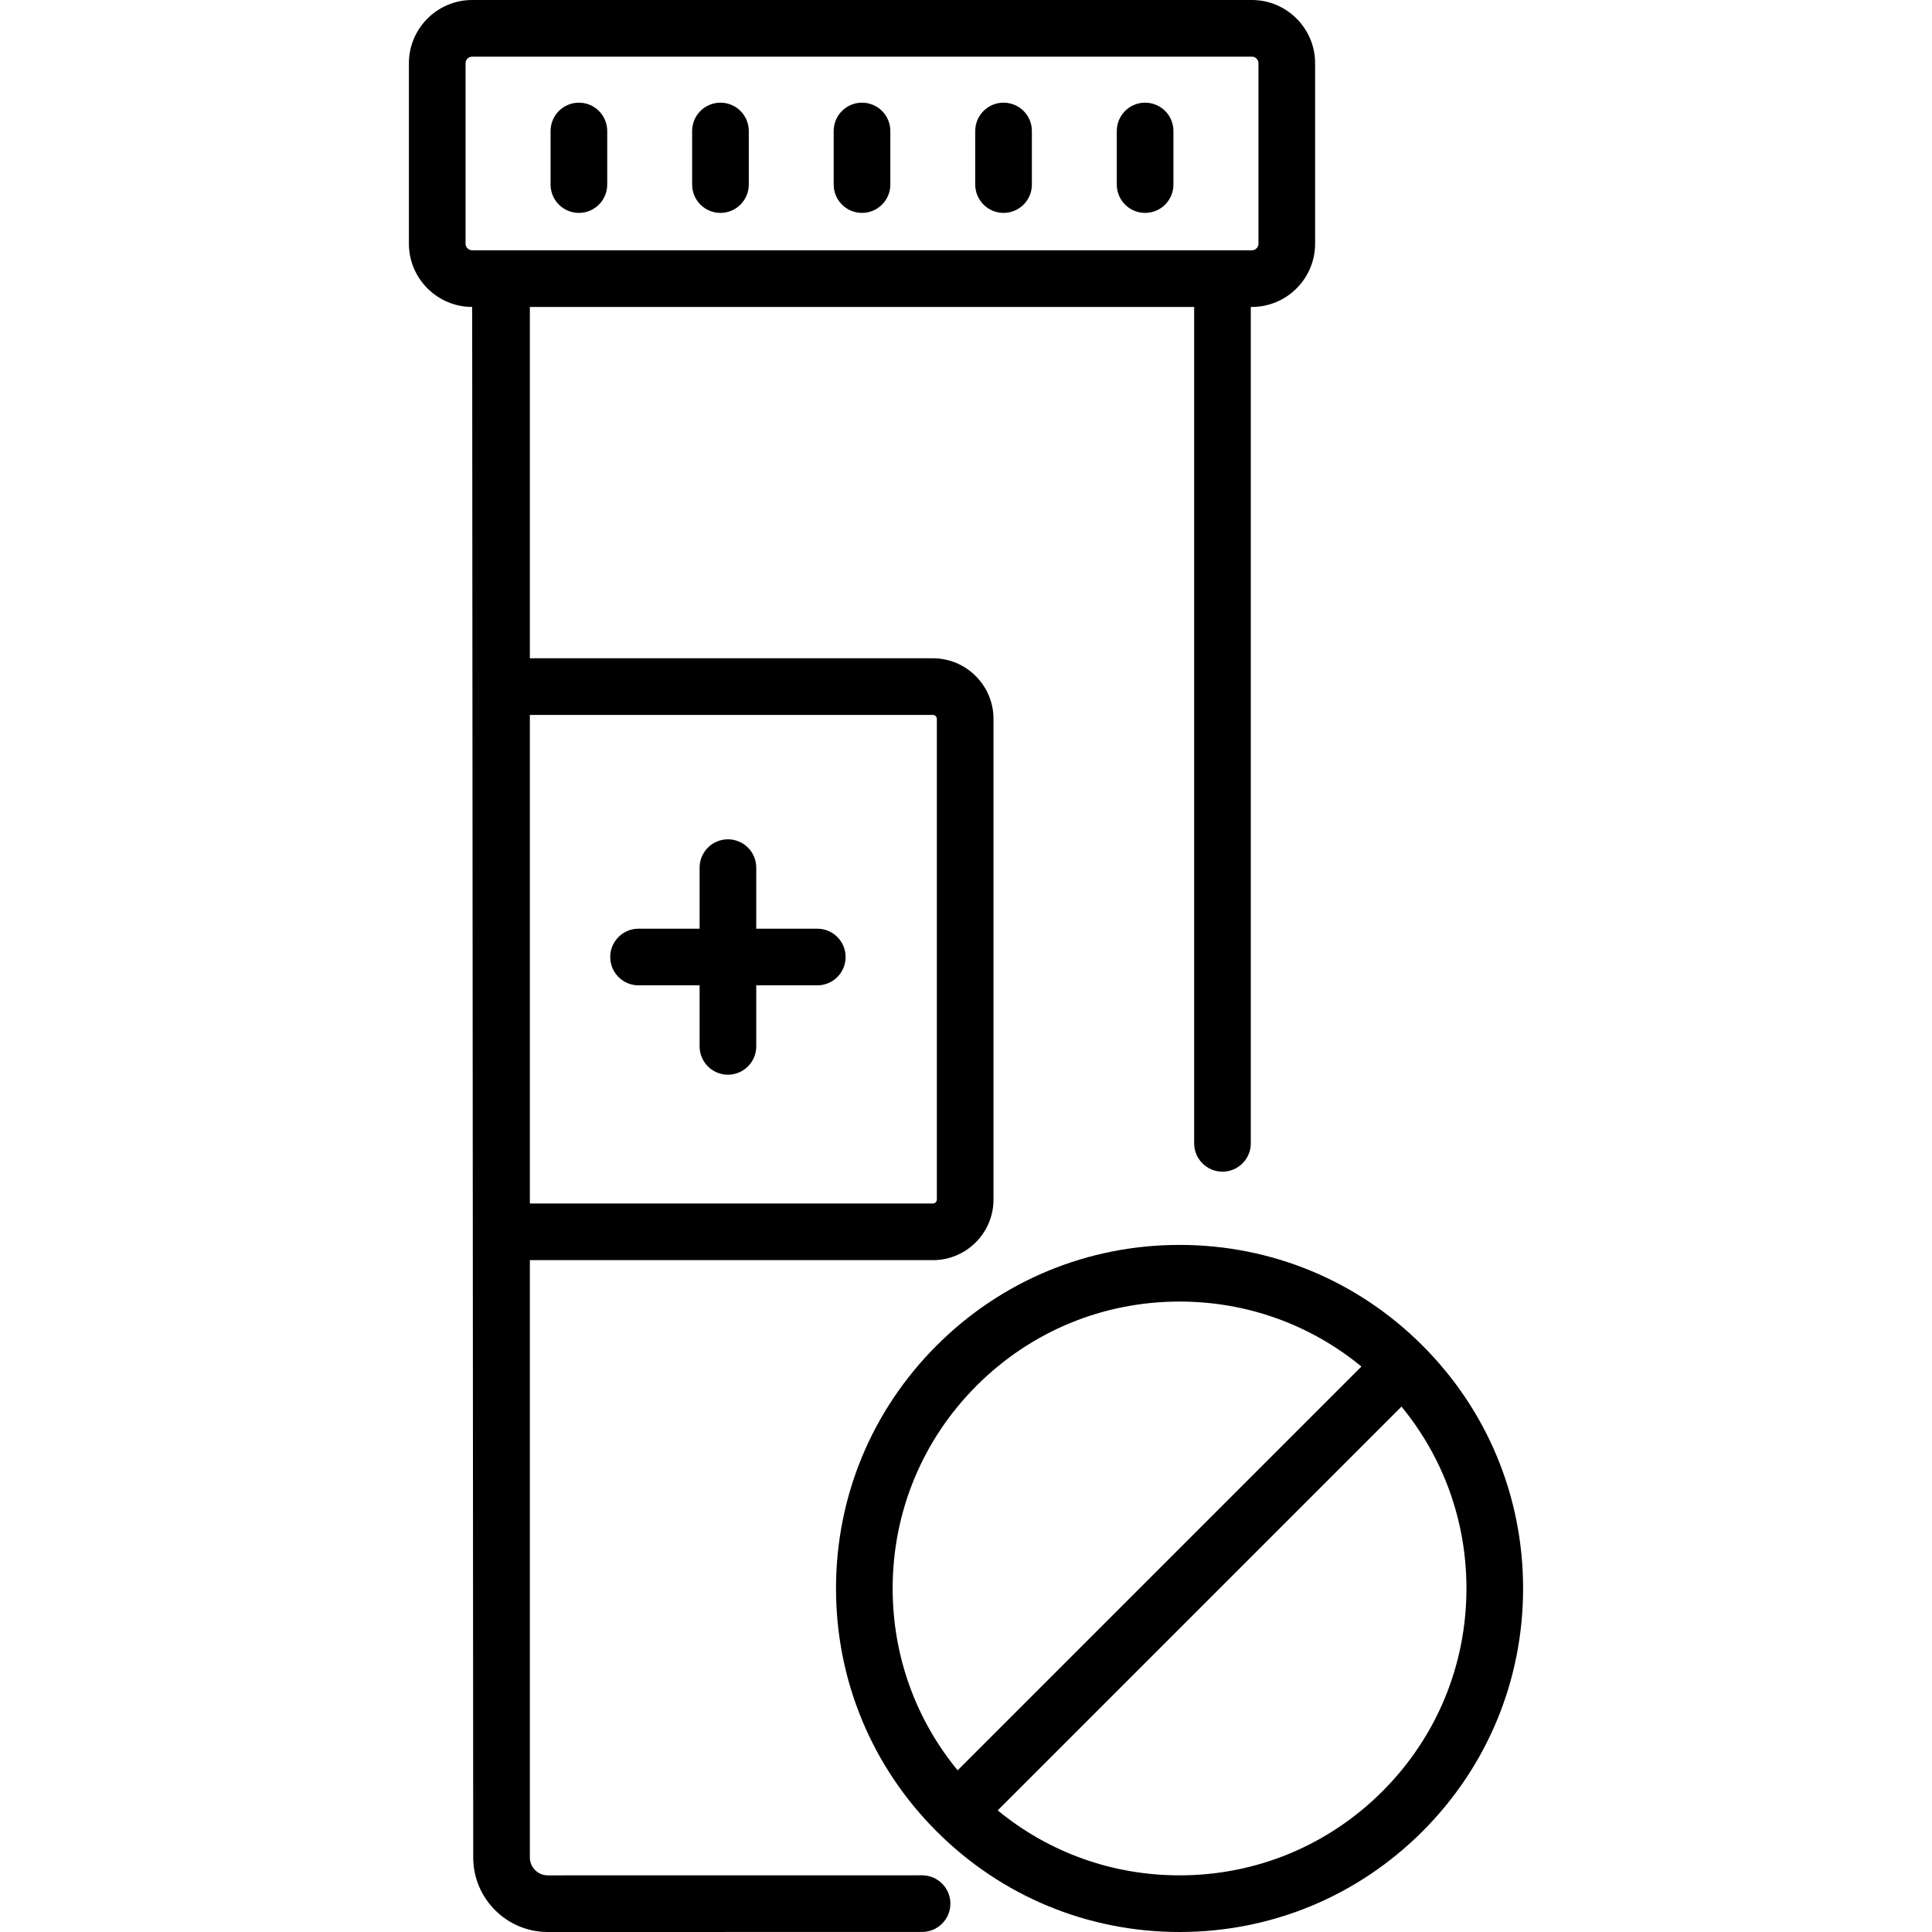
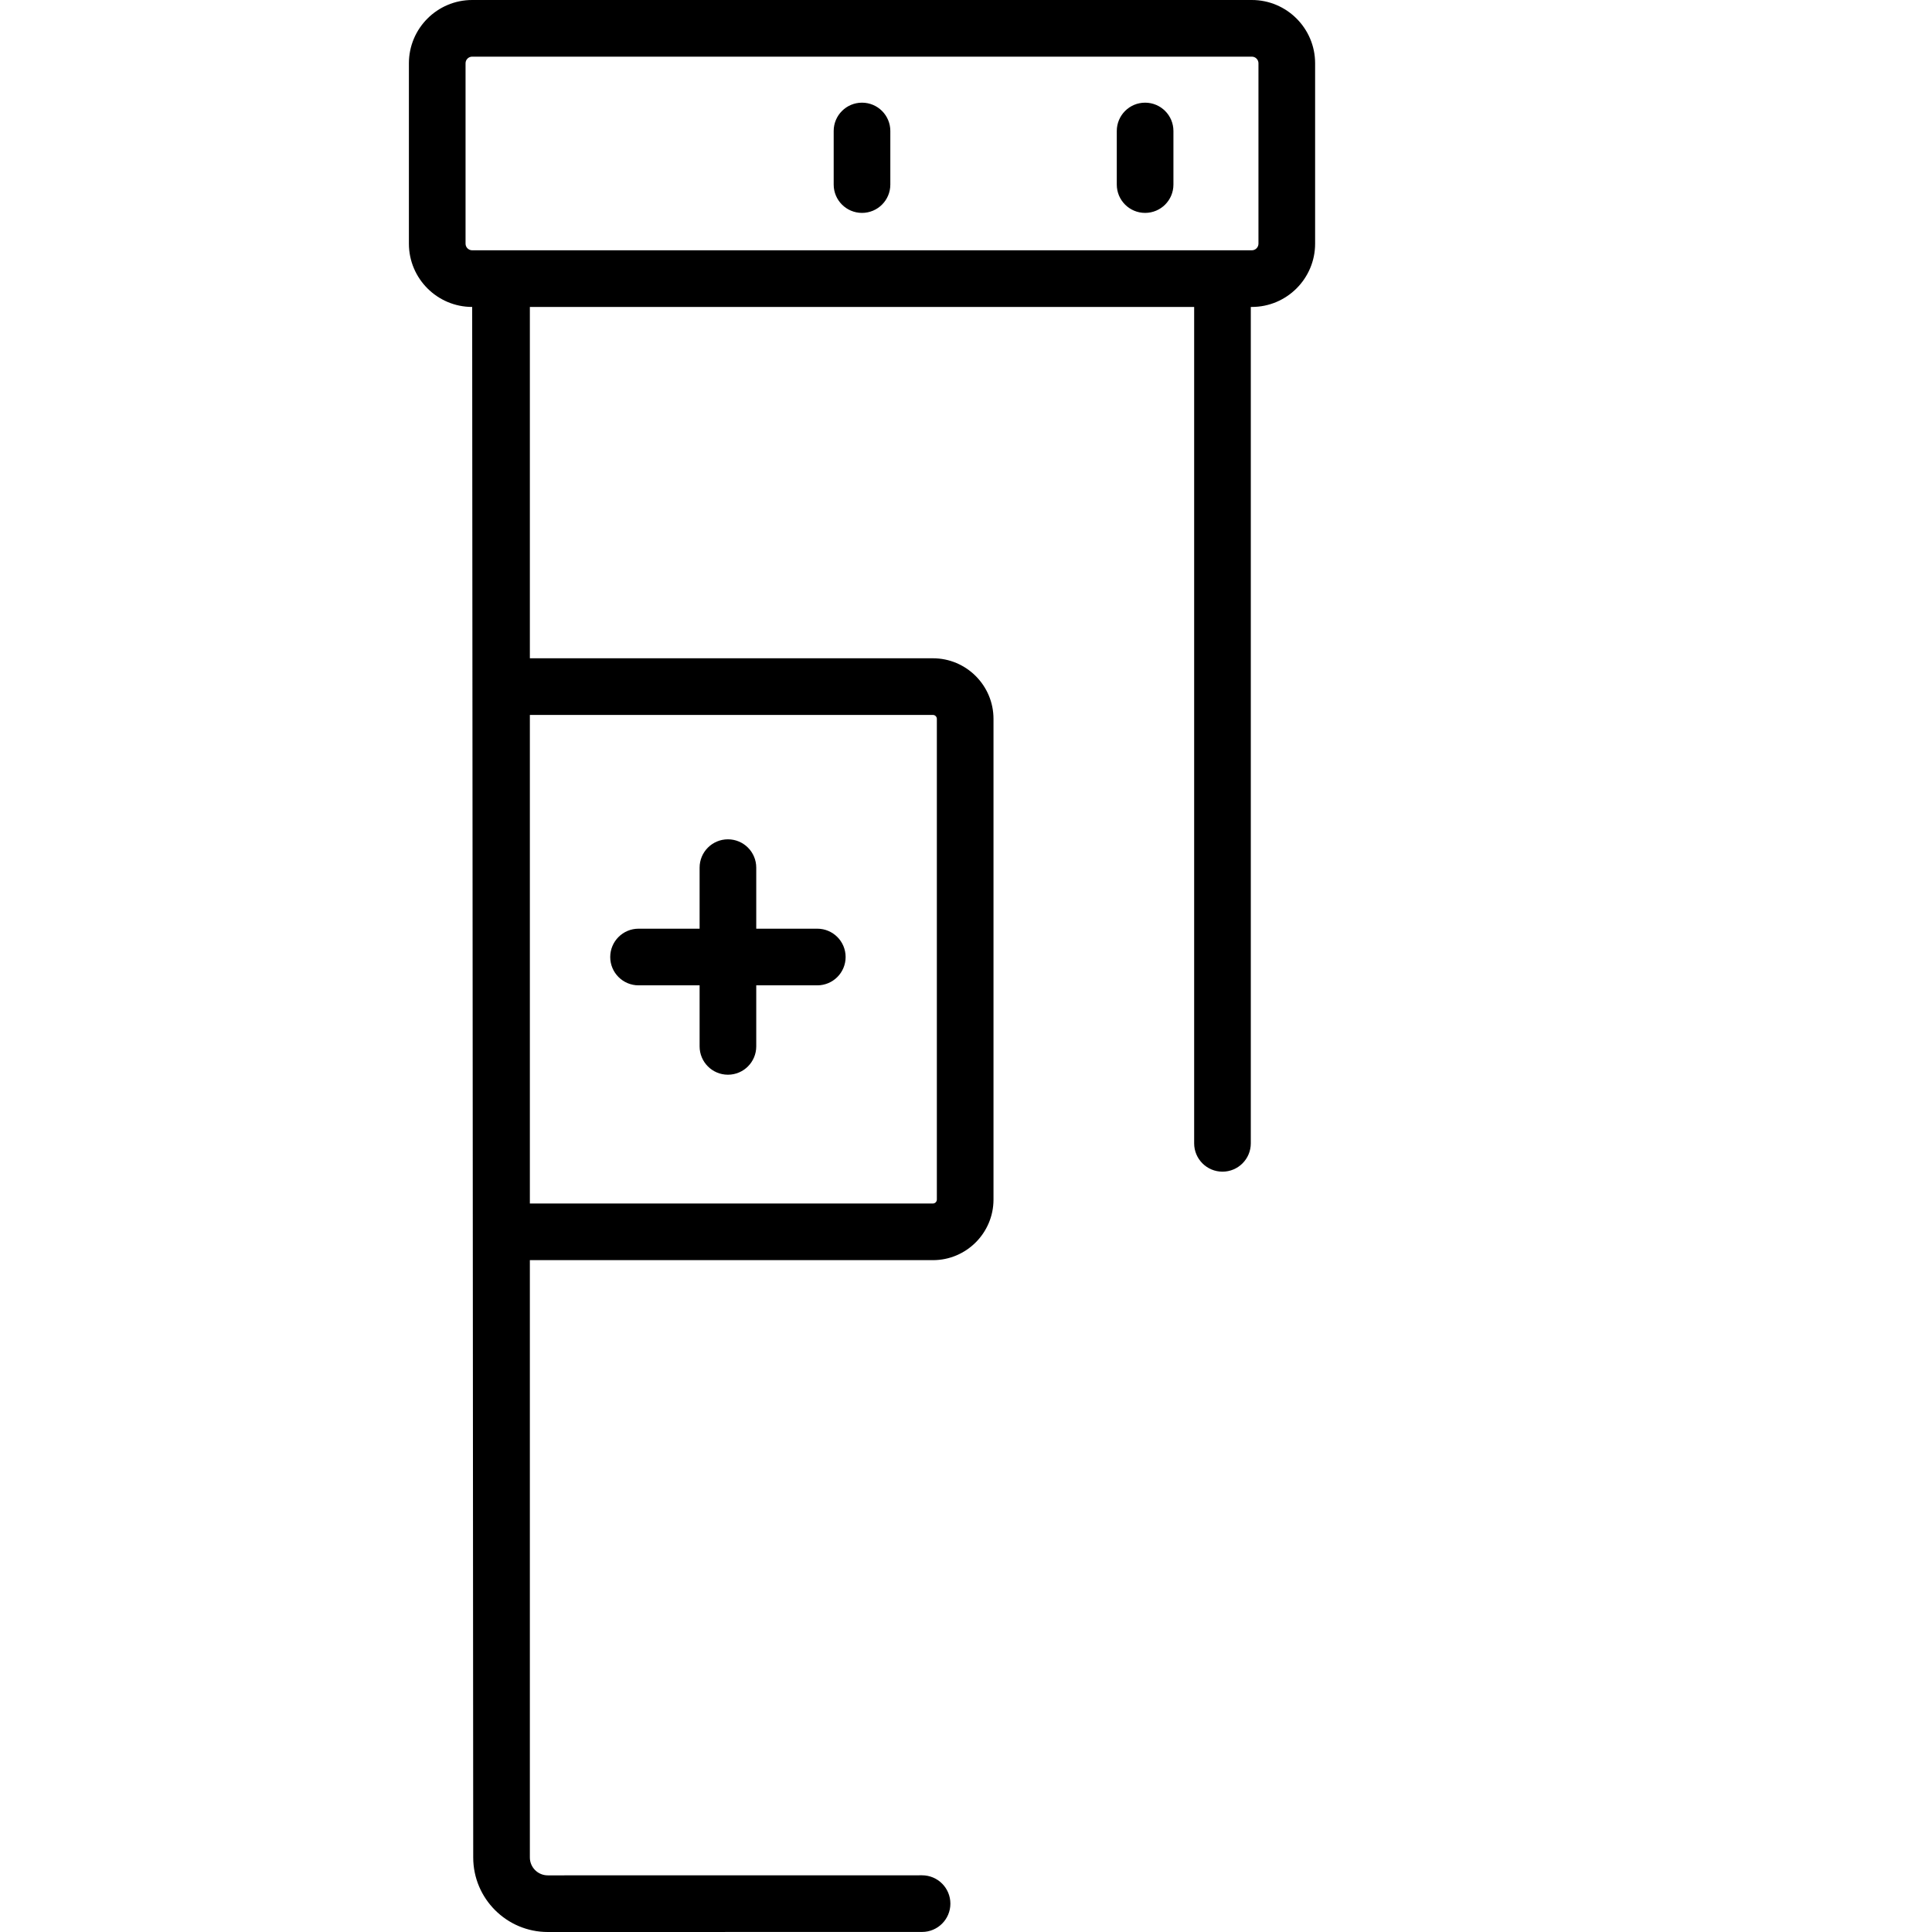
<svg xmlns="http://www.w3.org/2000/svg" version="1.1" id="Capa_1" x="0px" y="0px" viewBox="0 0 512 512" style="enable-background:new 0 0 512 512;" xml:space="preserve">
  <g>
    <g>
-       <path d="M153.415,27.209c-4.145,0-7.506,3.36-7.506,7.506v14.2c0,4.146,3.361,7.506,7.506,7.506c4.145,0,7.506-3.36,7.506-7.506    v-14.2C160.922,30.569,157.562,27.209,153.415,27.209z" />
-     </g>
+       </g>
  </g>
  <g>
    <g>
-       <path d="M190.928,27.209c-4.145,0-7.506,3.36-7.506,7.506v14.2c0,4.146,3.361,7.506,7.506,7.506c4.145,0,7.506-3.36,7.506-7.506    v-14.2C198.435,30.569,195.075,27.209,190.928,27.209z" />
-     </g>
+       </g>
  </g>
  <g>
    <g>
      <path d="M228.441,27.209c-4.145,0-7.506,3.36-7.506,7.506v14.2c0,4.146,3.361,7.506,7.506,7.506c4.145,0,7.506-3.36,7.506-7.506    v-14.2C235.948,30.569,232.586,27.209,228.441,27.209z" />
    </g>
  </g>
  <g>
    <g>
-       <path d="M265.953,27.209c-4.146,0-7.506,3.36-7.506,7.506v14.2c0,4.146,3.36,7.506,7.506,7.506s7.506-3.36,7.506-7.506v-14.2    C273.46,30.569,270.099,27.209,265.953,27.209z" />
-     </g>
+       </g>
  </g>
  <g>
    <g>
      <path d="M303.466,27.209c-4.146,0-7.506,3.36-7.506,7.506v14.2c0,4.146,3.36,7.506,7.506,7.506s7.506-3.36,7.506-7.506v-14.2    C310.972,30.569,307.612,27.209,303.466,27.209z" />
    </g>
  </g>
  <g>
    <g>
      <path d="M216.594,246.114h-16.18v-16.18c0-4.146-3.361-7.506-7.506-7.506s-7.506,3.36-7.506,7.506v16.18h-16.18    c-4.145,0-7.506,3.36-7.506,7.506s3.361,7.506,7.506,7.506h16.18v16.179c0,4.146,3.361,7.506,7.506,7.506s7.506-3.36,7.506-7.506    v-16.179h16.18c4.145,0,7.506-3.36,7.506-7.506C224.1,249.474,220.74,246.114,216.594,246.114z" />
    </g>
  </g>
  <g>
    <g>
-       <path d="M376.971,356.579c-17.197-17.196-40.059-26.665-64.378-26.665c-24.319,0-47.181,9.47-64.377,26.665    c-17.196,17.197-26.666,40.059-26.666,64.378c0,24.319,9.471,47.181,26.666,64.378C265.412,502.53,288.276,512,312.594,512    s47.181-9.47,64.378-26.665c17.196-17.197,26.665-40.059,26.665-64.378C403.636,396.638,394.167,373.776,376.971,356.579z     M236.563,420.957c0-20.309,7.909-39.401,22.269-53.762c14.361-14.36,33.453-22.269,53.762-22.269    c17.785,0,34.637,6.066,48.196,17.219L253.782,469.153C242.63,455.595,236.563,438.743,236.563,420.957z M366.356,474.719    c-14.36,14.36-33.453,22.269-53.762,22.269c-17.785,0-34.637-6.066-48.196-17.219l107.008-107.008    c11.152,13.558,17.219,30.411,17.219,48.196C388.625,441.266,380.716,460.358,366.356,474.719z" />
-     </g>
+       </g>
  </g>
  <g>
    <g>
      <path d="M331.752,0h-206.62c-9.246,0-16.768,7.522-16.768,16.768v47.807c0,9.246,7.522,16.768,16.768,16.768l0.276,410.905    c0,10.892,8.861,19.752,19.754,19.752c0,0,50.814-0.014,99.195-0.014c4.145,0,7.506-3.36,7.506-7.506    c-0.001-4.146-3.361-7.506-7.507-7.506c-48.383,0-99.198,0.014-99.197,0.014c-2.613,0-4.74-2.127-4.74-4.74V333.953h106.808    c8.855,0,16.06-7.204,16.06-16.06V190.511c0-8.856-7.205-16.061-16.06-16.061H140.419V81.343h176.044v221.654    c0,4.146,3.36,7.506,7.506,7.506c4.146,0,7.506-3.36,7.506-7.506V81.343h0.276c9.246,0,16.768-7.522,16.768-16.768V16.768    C348.518,7.522,340.997,0,331.752,0z M247.227,189.462c0.578,0,1.048,0.47,1.048,1.049v127.382c0,0.578-0.47,1.048-1.048,1.048    H140.419V189.462H247.227z M333.505,64.575c0,0.968-0.788,1.755-1.755,1.755H125.131c-0.968,0-1.755-0.788-1.755-1.755V16.768    c0-0.968,0.787-1.755,1.755-1.755H331.75c0.968,0,1.755,0.788,1.755,1.755V64.575z" />
    </g>
  </g>
  <g>
</g>
  <g>
</g>
  <g>
</g>
  <g>
</g>
  <g>
</g>
  <g>
</g>
  <g>
</g>
  <g>
</g>
  <g>
</g>
  <g>
</g>
  <g>
</g>
  <g>
</g>
  <g>
</g>
  <g>
</g>
  <g>
</g>
</svg>